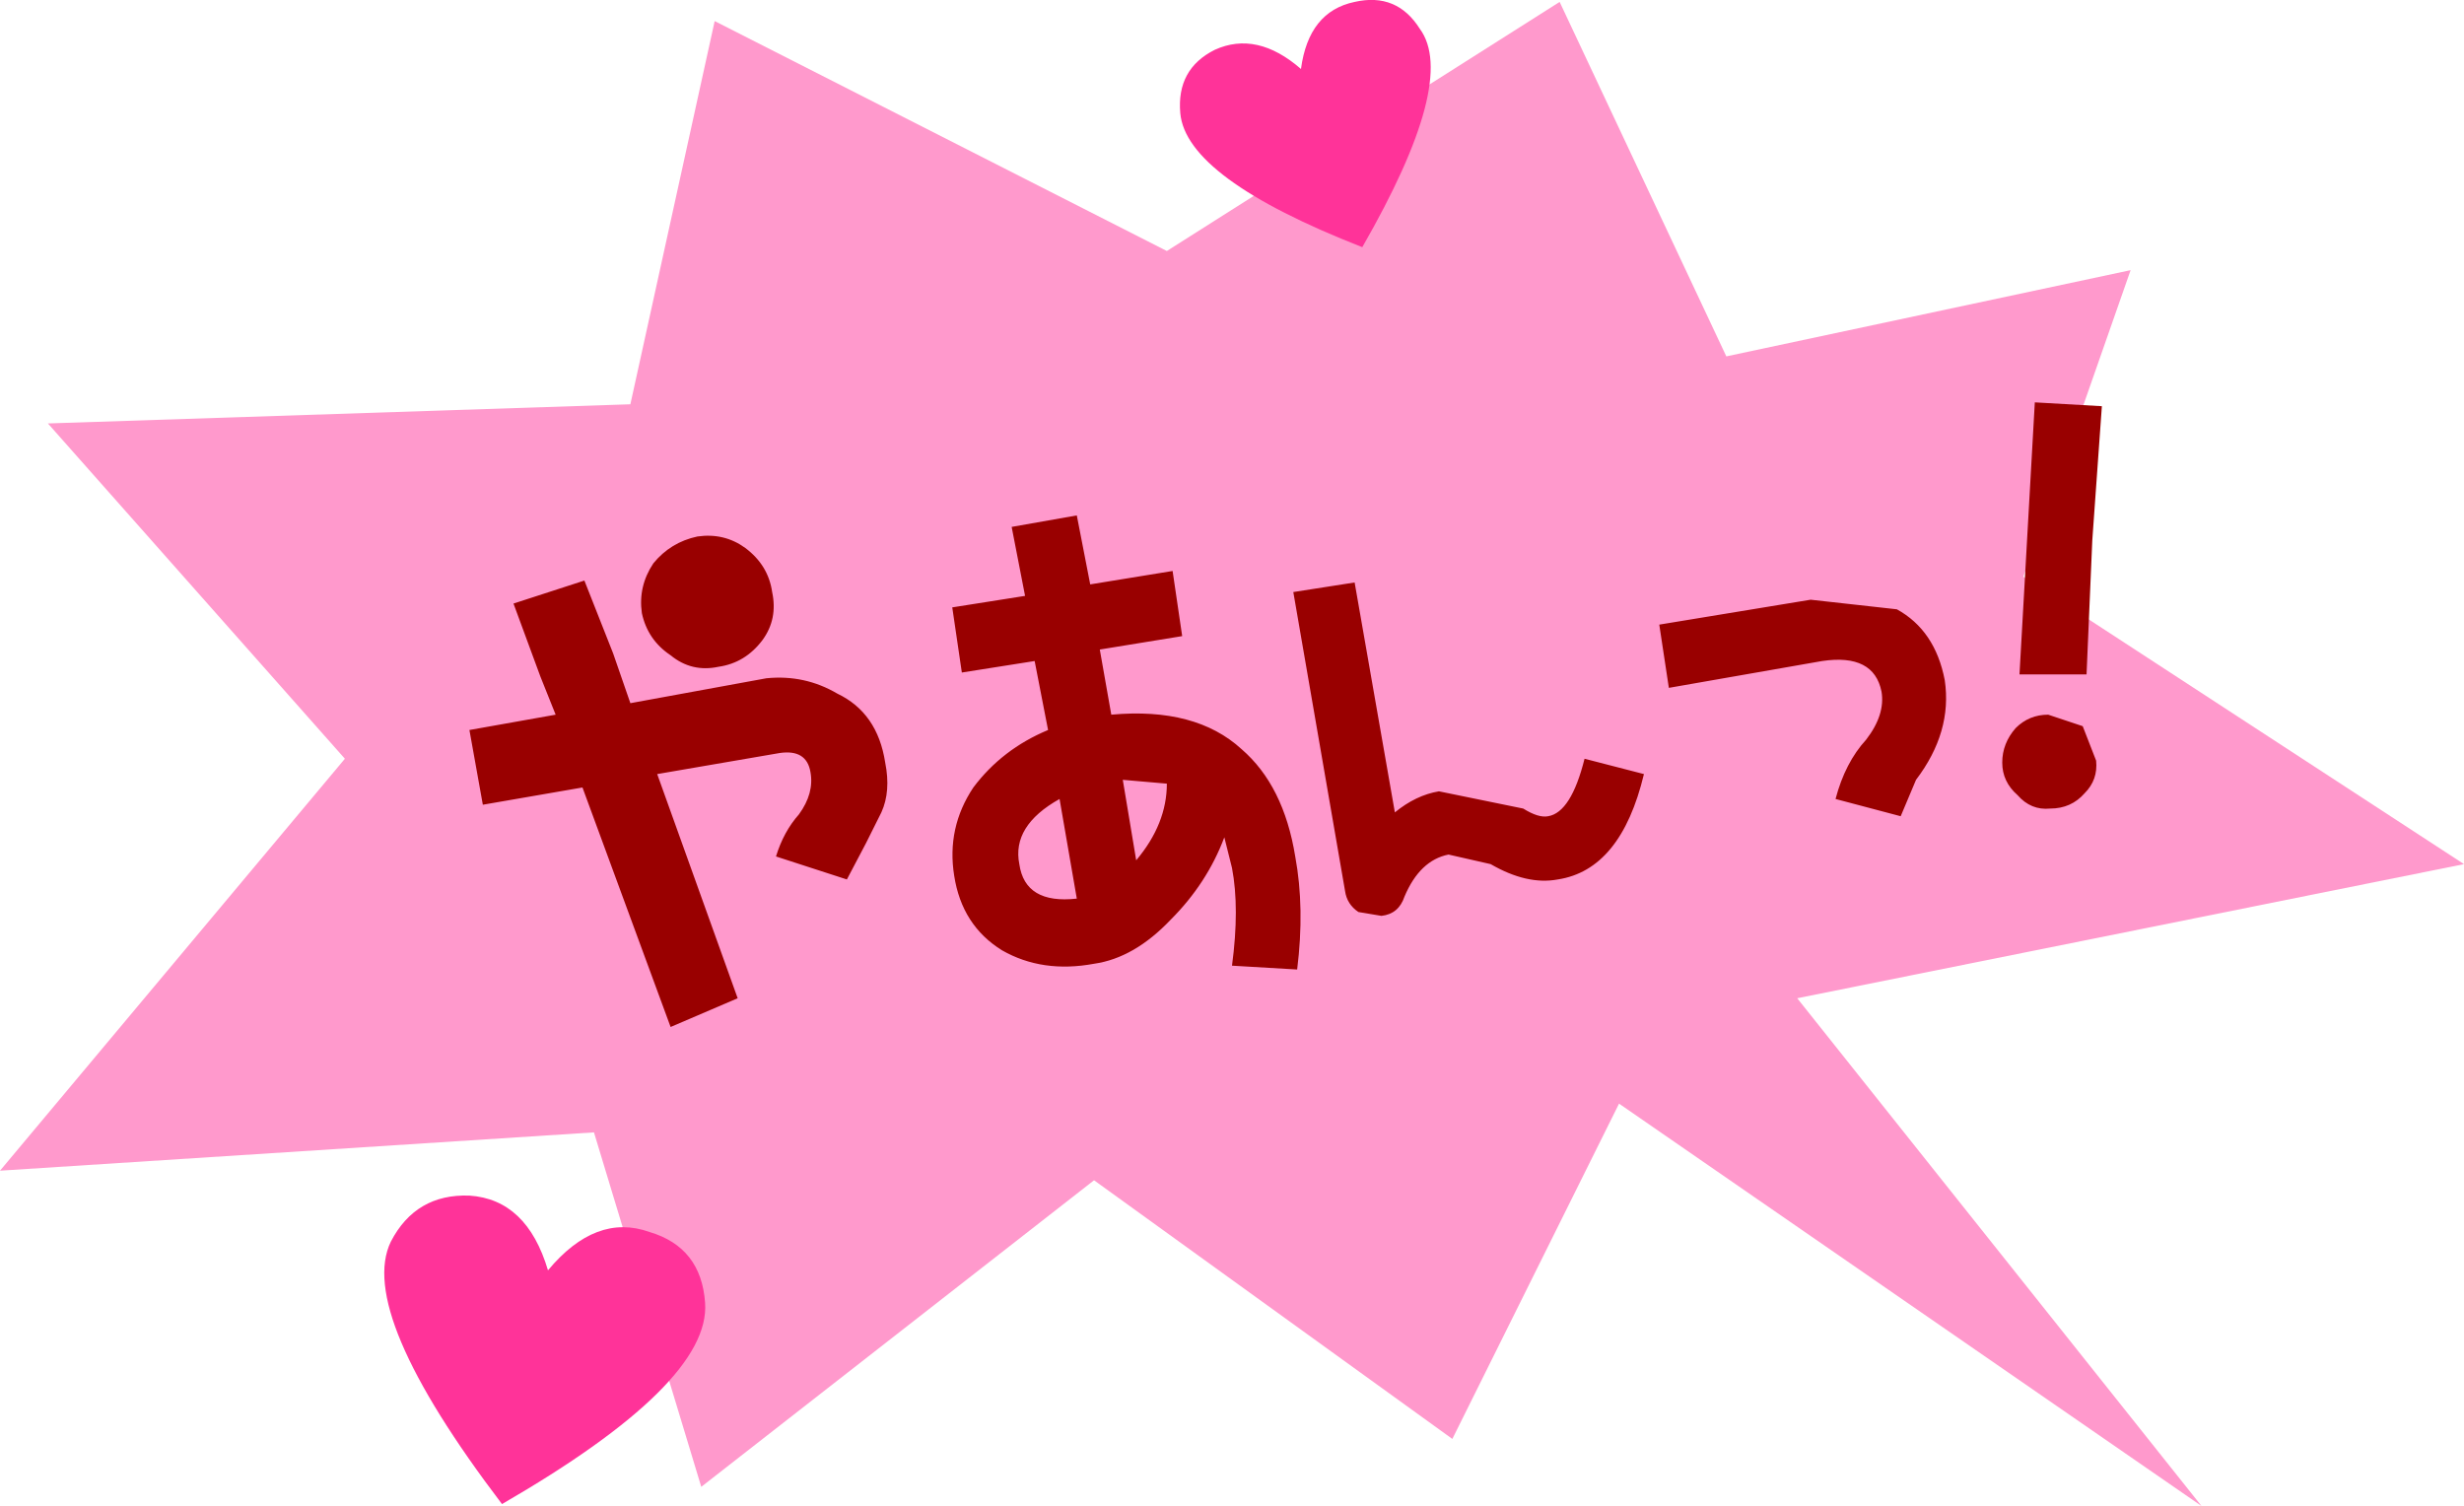
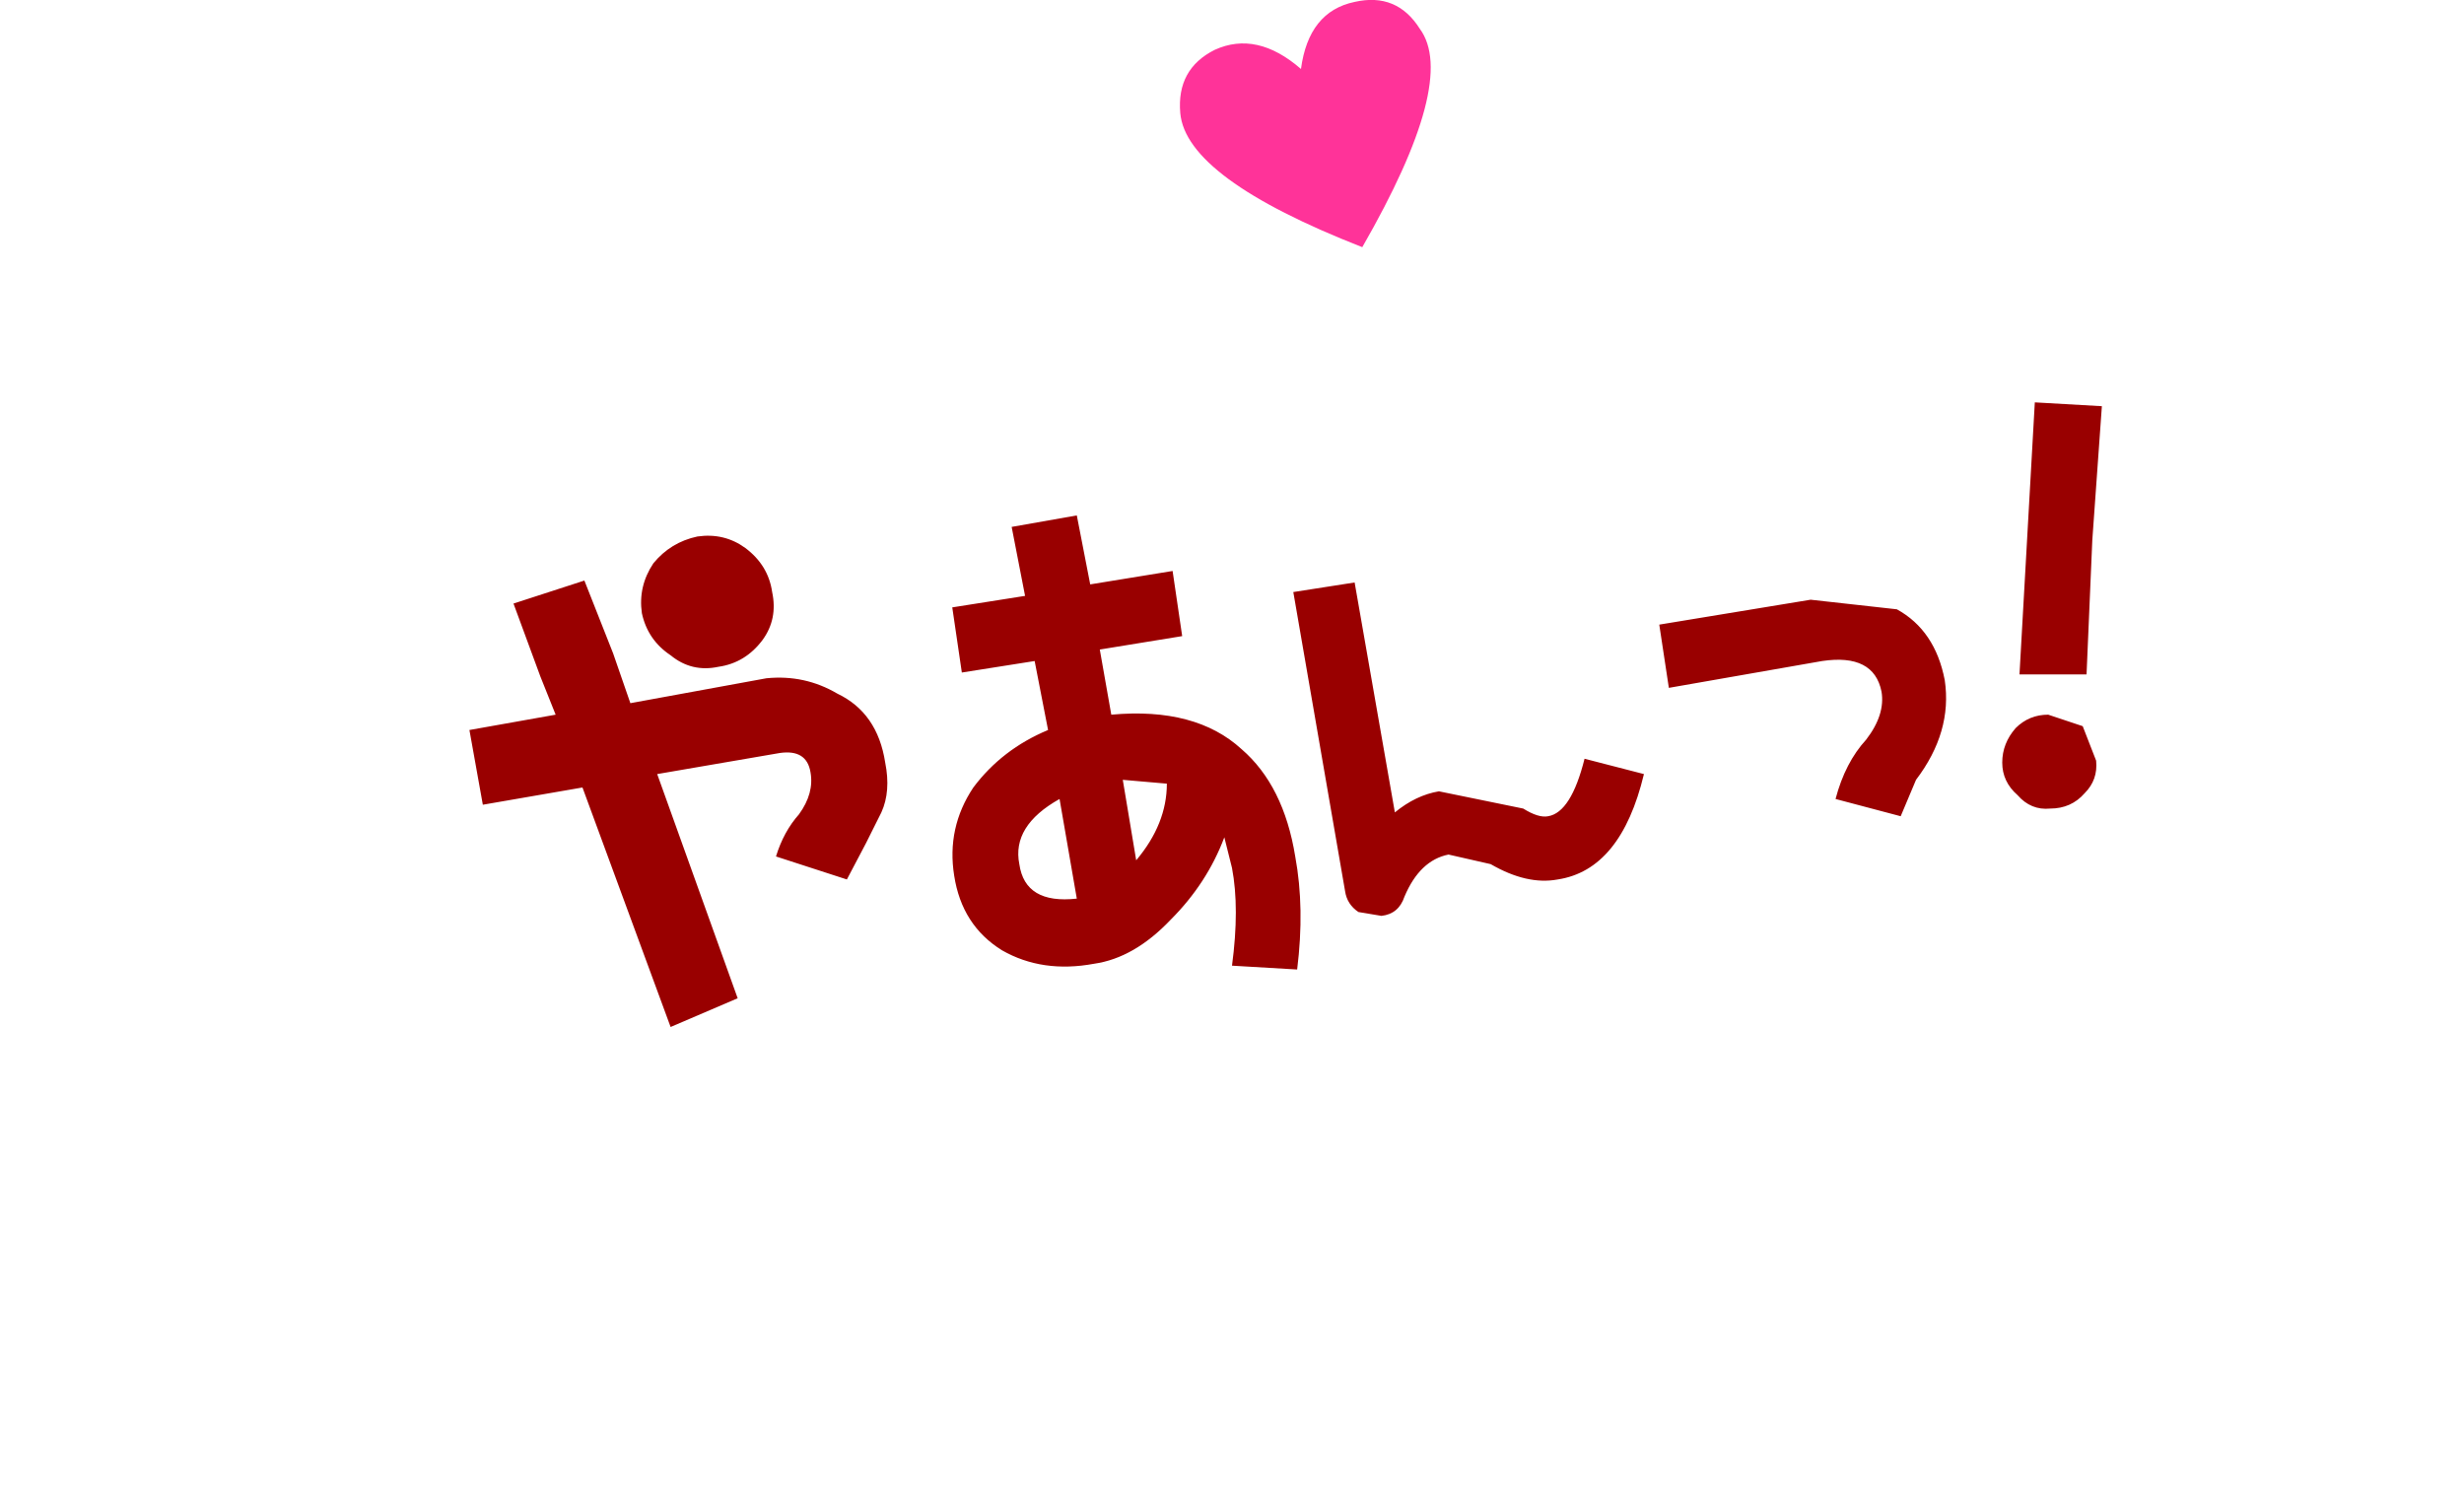
<svg xmlns="http://www.w3.org/2000/svg" height="39.3px" width="64.3px">
  <g transform="matrix(1.0, 0.0, 0.0, 1.0, 33.0, 28.55)">
-     <path d="M7.7 -28.5 L12.05 -19.25 22.6 -21.5 19.8 -13.5 31.3 -6.0 13.9 -2.5 24.45 10.75 9.25 0.25 4.9 9.0 -4.45 2.25 -14.7 10.25 -17.5 1.0 -33.0 2.0 -24.0 -8.75 -31.75 -17.5 -16.55 -18.0 -14.35 -28.0 -2.55 -22.0 7.7 -28.5" fill="#ff99cc" fill-rule="evenodd" stroke="none" />
-     <path d="M-18.7 4.6 Q-17.45 3.1 -16.05 3.6 -14.7 4.0 -14.6 5.45 -14.45 7.55 -19.9 10.7 -23.7 5.7 -22.8 3.85 -22.15 2.6 -20.75 2.65 -19.25 2.75 -18.7 4.6" fill="#ff3399" fill-rule="evenodd" stroke="none" />
    <path d="M0.95 -26.75 Q1.15 -28.25 2.35 -28.5 3.45 -28.75 4.05 -27.8 5.05 -26.45 2.55 -22.1 -2.05 -23.9 -2.2 -25.6 -2.3 -26.75 -1.3 -27.25 -0.2 -27.75 0.95 -26.75" fill="#ff3399" fill-rule="evenodd" stroke="none" />
    <path d="M-4.9 -5.1 L-5.35 -7.7 Q-6.6 -7.0 -6.4 -6.0 -6.25 -4.95 -4.9 -5.1 M-3.7 -8.2 L-3.35 -6.1 Q-2.55 -7.05 -2.55 -8.1 L-3.7 -8.2 M0.75 -13.1 L2.35 -13.35 3.4 -7.35 Q3.95 -7.8 4.55 -7.9 L6.75 -7.45 Q7.15 -7.2 7.4 -7.25 8.0 -7.35 8.35 -8.75 L9.9 -8.35 Q9.3 -5.85 7.65 -5.6 6.85 -5.45 5.9 -6.0 L4.8 -6.25 Q4.05 -6.1 3.65 -5.15 3.5 -4.7 3.05 -4.65 L2.45 -4.75 Q2.15 -4.95 2.1 -5.3 L0.75 -13.1 M-13.55 -14.25 Q-12.95 -13.8 -12.85 -13.1 -12.7 -12.4 -13.1 -11.85 -13.55 -11.25 -14.25 -11.15 -14.95 -11.0 -15.5 -11.45 -16.1 -11.85 -16.25 -12.55 -16.35 -13.25 -15.95 -13.85 -15.5 -14.4 -14.8 -14.55 -14.1 -14.65 -13.55 -14.25 M-7.9 -11.0 L-8.15 -12.7 -6.25 -13.0 -6.6 -14.8 -4.9 -15.1 -4.55 -13.3 -2.4 -13.65 -2.15 -11.95 -4.3 -11.6 -4.0 -9.9 Q-1.8 -10.1 -0.6 -9.0 0.5 -8.05 0.8 -6.2 1.05 -4.85 0.85 -3.25 L-0.85 -3.35 Q-0.65 -4.85 -0.85 -5.9 L-1.05 -6.7 Q-1.5 -5.5 -2.45 -4.55 -3.4 -3.55 -4.45 -3.4 -5.8 -3.15 -6.85 -3.75 -7.9 -4.4 -8.1 -5.7 -8.3 -6.95 -7.6 -8.0 -6.85 -9.0 -5.65 -9.5 L-6.0 -11.3 -7.9 -11.0 M-17.75 -13.4 L-17.0 -11.5 -16.55 -10.2 -13.0 -10.85 Q-12.0 -10.95 -11.15 -10.45 -10.1 -9.95 -9.9 -8.65 -9.75 -7.9 -10.0 -7.35 L-10.4 -6.55 -10.9 -5.6 -12.75 -6.2 Q-12.55 -6.85 -12.15 -7.3 -11.75 -7.85 -11.85 -8.4 -11.95 -9.0 -12.65 -8.9 L-15.85 -8.35 -13.75 -2.5 -15.5 -1.75 -17.8 -8.0 -20.4 -7.55 -20.75 -9.5 -18.5 -9.9 -18.9 -10.9 -19.6 -12.8 -17.75 -13.4 M20.5 -7.45 Q20.0 -7.4 19.65 -7.8 19.25 -8.15 19.25 -8.65 19.25 -9.15 19.6 -9.55 19.95 -9.9 20.45 -9.9 L21.35 -9.6 21.7 -8.7 Q21.75 -8.2 21.4 -7.85 21.05 -7.45 20.5 -7.45 M14.25 -12.9 L16.5 -12.65 Q17.5 -12.1 17.75 -10.8 17.95 -9.45 17.0 -8.2 L16.6 -7.25 14.9 -7.7 Q15.15 -8.65 15.7 -9.25 16.2 -9.9 16.1 -10.5 15.9 -11.5 14.55 -11.3 L10.55 -10.6 10.3 -12.25 14.25 -12.9 M20.1 -18.05 L21.85 -17.95 21.6 -14.45 21.45 -10.95 19.7 -10.95 19.9 -14.5 20.1 -18.05" fill="#990000" fill-rule="evenodd" stroke="none" />
  </g>
</svg>